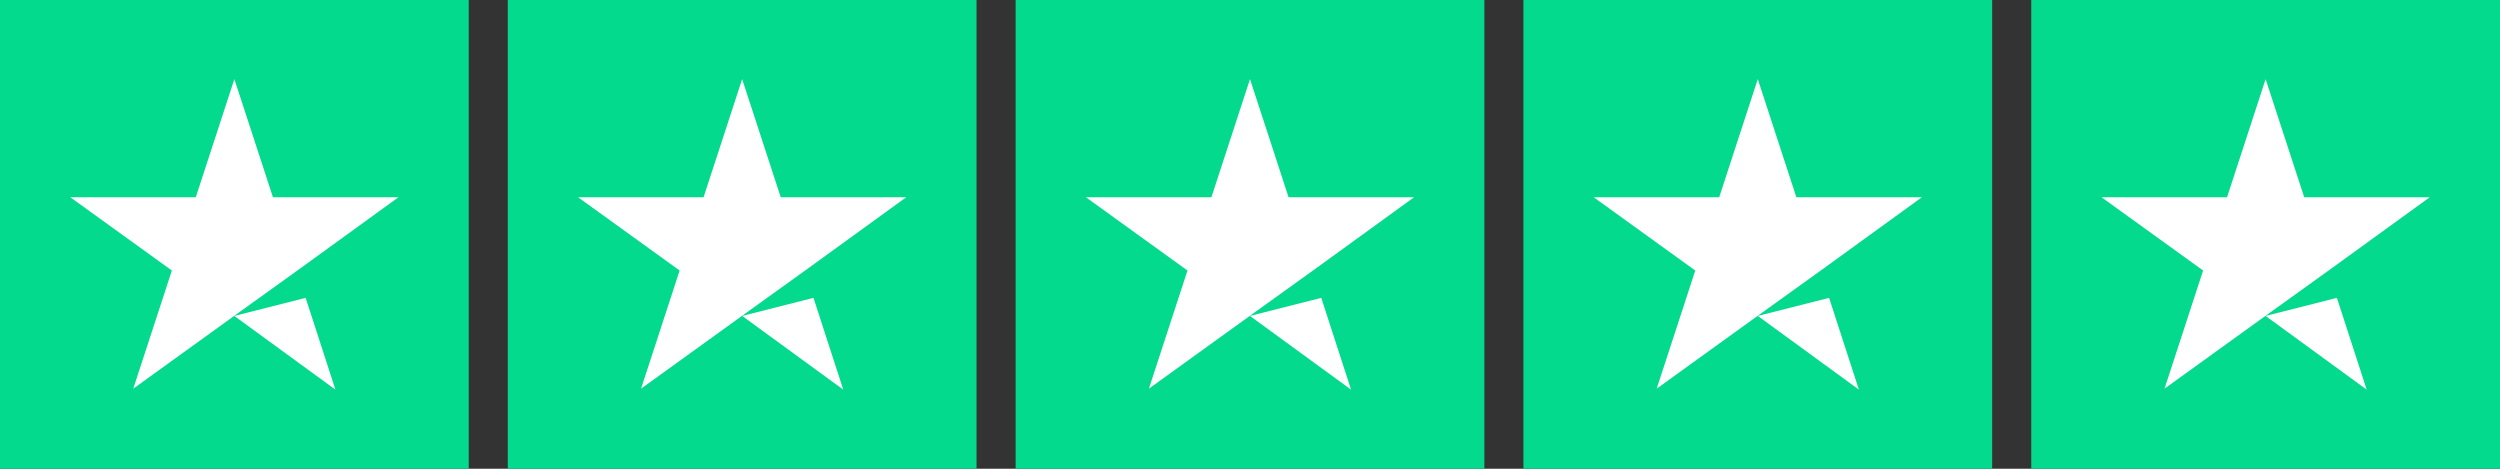
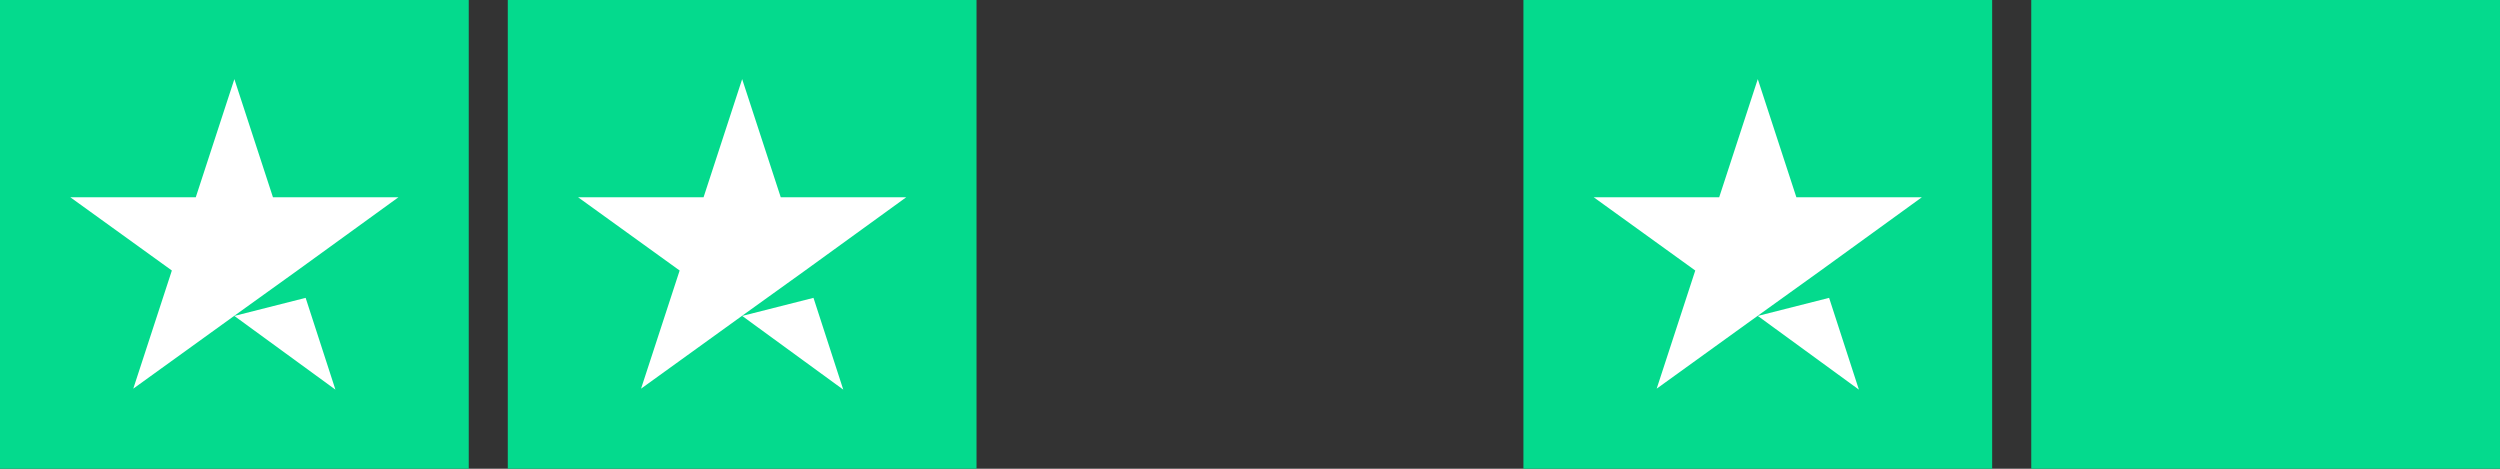
<svg xmlns="http://www.w3.org/2000/svg" id="Layer_2" data-name="Layer 2" viewBox="0 0 439.9 82.48">
  <rect x="0" y="0" width="439.9" height="82.48" fill="#333333" stroke="none" />
  <defs>
    <style>      .cls-1 {        fill: #04da8d;      }      .cls-2 {        fill: #fff;      }    </style>
  </defs>
  <g id="Layer_1-2" data-name="Layer 1">
    <g id="Trustpilot_ratings_5star-RGB" data-name="Trustpilot ratings 5star-RGB">
      <g>
        <rect id="Rectangle-path" class="cls-1" width="82.48" height="82.48" />
        <rect id="Rectangle-path-2" data-name="Rectangle-path" class="cls-1" x="89.35" width="82.48" height="82.48" />
-         <rect id="Rectangle-path-3" data-name="Rectangle-path" class="cls-1" x="178.71" width="82.48" height="82.48" />
        <rect id="Rectangle-path-4" data-name="Rectangle-path" class="cls-1" x="268.06" width="82.48" height="82.48" />
        <rect id="Rectangle-path-5" data-name="Rectangle-path" class="cls-1" x="357.42" width="82.48" height="82.48" />
        <path id="Shape" class="cls-2" d="M41.24,55.59l12.54-3.18,5.24,16.15-17.79-12.97ZM70.11,34.71h-22.08l-6.79-20.79-6.79,20.79H12.37l17.87,12.89-6.79,20.79,17.87-12.89,11-7.9,17.79-12.89h0Z" />
        <path id="Shape-2" data-name="Shape" class="cls-2" d="M130.6,55.59l12.54-3.18,5.24,16.15-17.79-12.97ZM159.46,34.71h-22.08l-6.79-20.79-6.79,20.79h-22.08l17.87,12.89-6.79,20.79,17.87-12.89,11-7.9,17.79-12.89h0Z" />
-         <path id="Shape-3" data-name="Shape" class="cls-2" d="M219.95,55.59l12.54-3.18,5.24,16.15-17.79-12.97ZM248.82,34.71h-22.08l-6.79-20.79-6.79,20.79h-22.08l17.87,12.89-6.79,20.79,17.87-12.89,11-7.9,17.79-12.89h0Z" />
        <path id="Shape-4" data-name="Shape" class="cls-2" d="M309.31,55.59l12.54-3.18,5.24,16.15-17.79-12.97ZM338.17,34.71h-22.08l-6.79-20.79-6.79,20.79h-22.08l17.87,12.89-6.79,20.79,17.87-12.89,11-7.9,17.79-12.89h0Z" />
-         <path id="Shape-5" data-name="Shape" class="cls-2" d="M398.66,55.59l12.54-3.18,5.24,16.15-17.79-12.97ZM427.53,34.71h-22.08l-6.79-20.79-6.79,20.79h-22.08l17.87,12.89-6.79,20.79,17.87-12.89,11-7.9,17.79-12.89h0Z" />
      </g>
    </g>
  </g>
</svg>